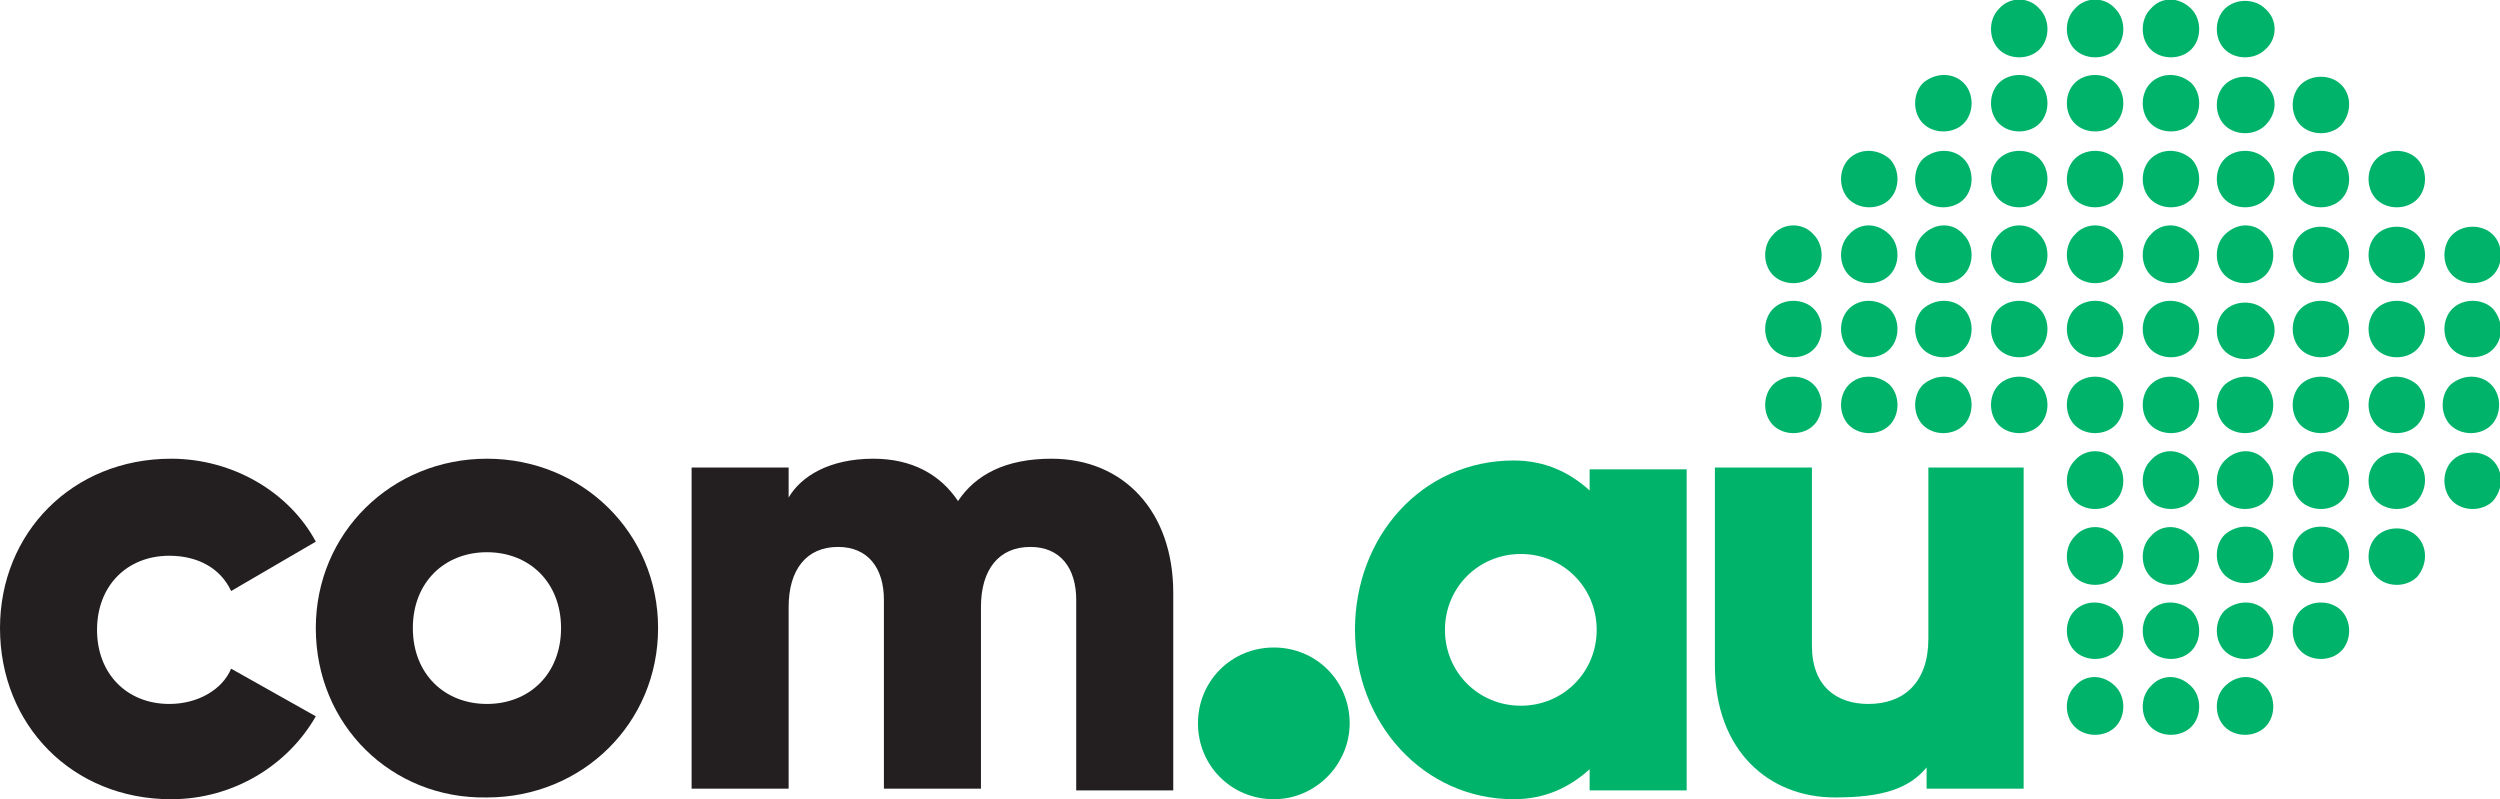
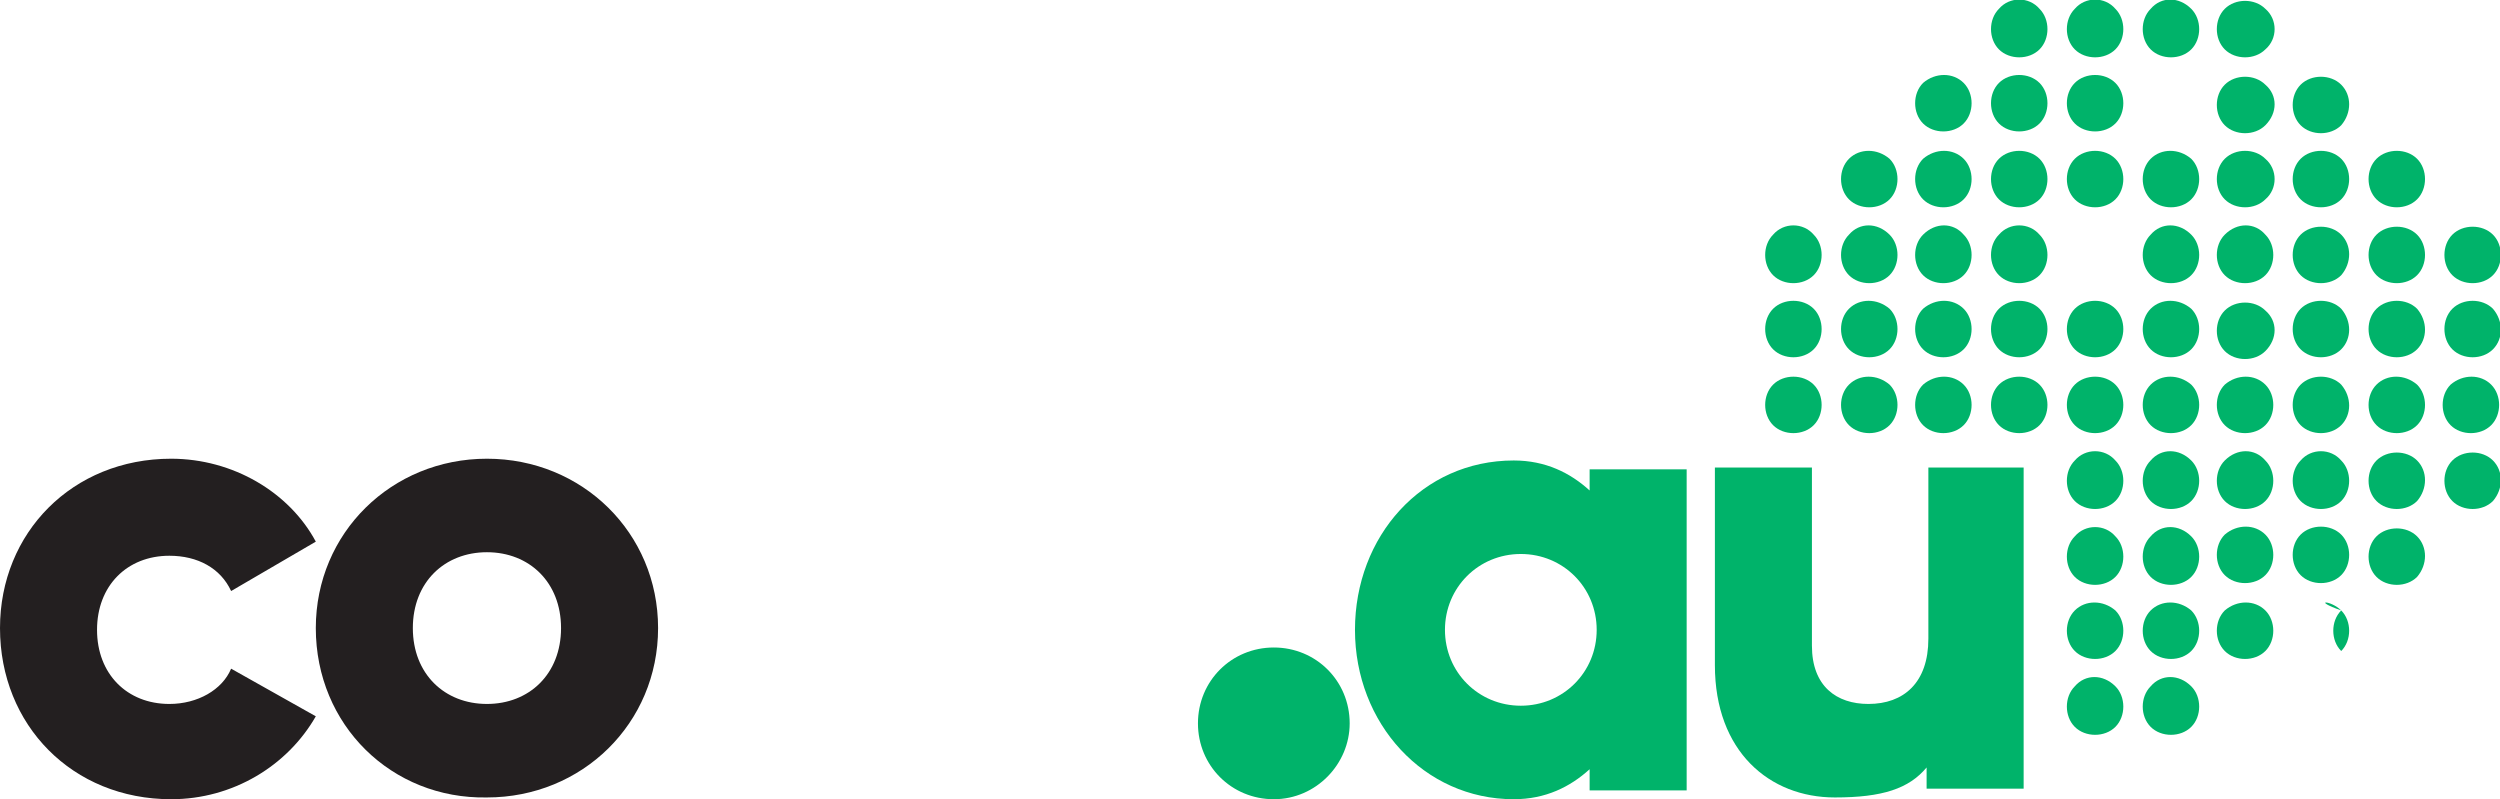
<svg xmlns="http://www.w3.org/2000/svg" id="Layer_1" x="0px" y="0px" viewBox="0 0 141.7 45.3" style="enable-background:new 0 0 141.7 45.3;" xml:space="preserve">
  <style type="text/css">	.st0{fill:#00B36A;}	.st1{fill:#231F20;}</style>
  <g>
    <path class="st0" d="M107.1,21.8c0.6,0.6,0.6,1.7,0,2.3c-0.6,0.6-1.7,0.6-2.3,0c-0.6-0.6-0.6-1.7,0-2.3  C105.4,21.2,106.4,21.2,107.1,21.8" />
    <path class="st0" d="M111.3,17.5c0.6,0.6,0.6,1.7,0,2.3c-0.6,0.6-1.7,0.6-2.3,0c-0.6-0.6-0.6-1.7,0-2.3  C109.7,16.9,110.7,16.9,111.3,17.5" />
    <path class="st0" d="M107.1,17.5c0.6,0.6,0.6,1.7,0,2.3c-0.6,0.6-1.7,0.6-2.3,0c-0.6-0.6-0.6-1.7,0-2.3  C105.4,16.9,106.4,16.9,107.1,17.5" />
    <path class="st0" d="M115.6,13.3c0.6,0.6,0.6,1.7,0,2.3c-0.6,0.6-1.7,0.6-2.3,0c-0.6-0.6-0.6-1.7,0-2.3  C113.9,12.6,115,12.6,115.6,13.3" />
    <path class="st0" d="M111.3,21.8c0.6,0.6,0.6,1.7,0,2.3c-0.6,0.6-1.7,0.6-2.3,0c-0.6-0.6-0.6-1.7,0-2.3  C109.7,21.2,110.7,21.2,111.3,21.8" />
    <path class="st0" d="M115.6,17.5c0.6,0.6,0.6,1.7,0,2.3c-0.6,0.6-1.7,0.6-2.3,0c-0.6-0.6-0.6-1.7,0-2.3  C113.9,16.9,115,16.9,115.6,17.5" />
    <path class="st0" d="M115.6,21.8c0.6,0.6,0.6,1.7,0,2.3c-0.6,0.6-1.7,0.6-2.3,0c-0.6-0.6-0.6-1.7,0-2.3  C113.9,21.2,115,21.2,115.6,21.8" />
    <path class="st0" d="M124.2,30.4c0.6,0.6,0.6,1.7,0,2.3c-0.6,0.6-1.7,0.6-2.3,0c-0.6-0.6-0.6-1.7,0-2.3  C122.5,29.7,123.5,29.7,124.2,30.4" />
    <path class="st0" d="M119.9,30.4c0.6,0.6,0.6,1.7,0,2.3c-0.6,0.6-1.7,0.6-2.3,0c-0.6-0.6-0.6-1.7,0-2.3  C118.2,29.7,119.3,29.7,119.9,30.4" />
    <path class="st0" d="M119.9,26.1c0.6,0.6,0.6,1.7,0,2.3c-0.6,0.6-1.7,0.6-2.3,0c-0.6-0.6-0.6-1.7,0-2.3  C118.2,25.4,119.3,25.4,119.9,26.1" />
    <path class="st0" d="M124.2,21.8c0.6,0.6,0.6,1.7,0,2.3c-0.6,0.6-1.7,0.6-2.3,0c-0.6-0.6-0.6-1.7,0-2.3  C122.5,21.2,123.5,21.2,124.2,21.8" />
    <path class="st0" d="M124.2,26.1c0.6,0.6,0.6,1.7,0,2.3c-0.6,0.6-1.7,0.6-2.3,0c-0.6-0.6-0.6-1.7,0-2.3  C122.5,25.4,123.5,25.4,124.2,26.1" />
    <path class="st0" d="M128.4,21.8c0.6,0.6,0.6,1.7,0,2.3c-0.6,0.6-1.7,0.6-2.3,0c-0.6-0.6-0.6-1.7,0-2.3  C126.8,21.2,127.8,21.2,128.4,21.8" />
    <path class="st0" d="M119.9,21.8c0.6,0.6,0.6,1.7,0,2.3c-0.6,0.6-1.7,0.6-2.3,0c-0.6-0.6-0.6-1.7,0-2.3  C118.2,21.2,119.3,21.2,119.9,21.8" />
    <path class="st0" d="M124.2,17.5c0.6,0.6,0.6,1.7,0,2.3c-0.6,0.6-1.7,0.6-2.3,0c-0.6-0.6-0.6-1.7,0-2.3  C122.5,16.9,123.5,16.9,124.2,17.5" />
    <path class="st0" d="M119.9,17.5c0.6,0.6,0.6,1.7,0,2.3c-0.6,0.6-1.7,0.6-2.3,0c-0.6-0.6-0.6-1.7,0-2.3  C118.2,16.9,119.3,16.9,119.9,17.5" />
-     <path class="st0" d="M119.9,13.3c0.6,0.6,0.6,1.7,0,2.3c-0.6,0.6-1.7,0.6-2.3,0c-0.6-0.6-0.6-1.7,0-2.3  C118.2,12.6,119.3,12.6,119.9,13.3" />
    <path class="st0" d="M128.4,26.1c0.6,0.6,0.6,1.7,0,2.3c-0.6,0.6-1.7,0.6-2.3,0c-0.6-0.6-0.6-1.7,0-2.3  C126.8,25.4,127.8,25.4,128.4,26.1" />
    <path class="st0" d="M107.1,13.3c0.6,0.6,0.6,1.7,0,2.3c-0.6,0.6-1.7,0.6-2.3,0c-0.6-0.6-0.6-1.7,0-2.3  C105.4,12.6,106.4,12.6,107.1,13.3" />
    <path class="st0" d="M111.3,9c0.6,0.6,0.6,1.7,0,2.3c-0.6,0.6-1.7,0.6-2.3,0c-0.6-0.6-0.6-1.7,0-2.3C109.7,8.4,110.7,8.4,111.3,9" />
    <path class="st0" d="M107.1,9c0.6,0.6,0.6,1.7,0,2.3c-0.6,0.6-1.7,0.6-2.3,0c-0.6-0.6-0.6-1.7,0-2.3C105.4,8.4,106.4,8.4,107.1,9" />
    <path class="st0" d="M111.3,4.7c0.6,0.6,0.6,1.7,0,2.3c-0.6,0.6-1.7,0.6-2.3,0c-0.6-0.6-0.6-1.7,0-2.3  C109.7,4.1,110.7,4.1,111.3,4.7" />
    <path class="st0" d="M115.6,4.7c0.6,0.6,0.6,1.7,0,2.3c-0.6,0.6-1.7,0.6-2.3,0c-0.6-0.6-0.6-1.7,0-2.3C113.9,4.1,115,4.1,115.6,4.7  " />
    <path class="st0" d="M111.3,13.3c0.6,0.6,0.6,1.7,0,2.3c-0.6,0.6-1.7,0.6-2.3,0c-0.6-0.6-0.6-1.7,0-2.3  C109.7,12.6,110.7,12.6,111.3,13.3" />
    <path class="st0" d="M102.8,21.8c0.6,0.6,0.6,1.7,0,2.3c-0.6,0.6-1.7,0.6-2.3,0c-0.6-0.6-0.6-1.7,0-2.3  C101.1,21.2,102.2,21.2,102.8,21.8" />
    <path class="st0" d="M102.8,17.5c0.6,0.6,0.6,1.7,0,2.3c-0.6,0.6-1.7,0.6-2.3,0c-0.6-0.6-0.6-1.7,0-2.3  C101.1,16.9,102.2,16.9,102.8,17.5" />
    <path class="st0" d="M102.8,13.3c0.6,0.6,0.6,1.7,0,2.3c-0.6,0.6-1.7,0.6-2.3,0c-0.6-0.6-0.6-1.7,0-2.3  C101.1,12.6,102.2,12.6,102.8,13.3" />
    <path class="st0" d="M115.6,9c0.6,0.6,0.6,1.7,0,2.3c-0.6,0.6-1.7,0.6-2.3,0c-0.6-0.6-0.6-1.7,0-2.3C113.9,8.4,115,8.4,115.6,9" />
    <path class="st0" d="M124.2,13.3c0.6,0.6,0.6,1.7,0,2.3c-0.6,0.6-1.7,0.6-2.3,0c-0.6-0.6-0.6-1.7,0-2.3  C122.5,12.6,123.5,12.6,124.2,13.3" />
    <path class="st0" d="M128.4,13.3c0.6,0.6,0.6,1.7,0,2.3c-0.6,0.6-1.7,0.6-2.3,0c-0.6-0.6-0.6-1.7,0-2.3  C126.8,12.6,127.8,12.6,128.4,13.3" />
    <path class="st0" d="M124.2,9c0.6,0.6,0.6,1.7,0,2.3c-0.6,0.6-1.7,0.6-2.3,0c-0.6-0.6-0.6-1.7,0-2.3C122.5,8.4,123.5,8.4,124.2,9" />
-     <path class="st0" d="M124.2,4.7c0.6,0.6,0.6,1.7,0,2.3c-0.6,0.6-1.7,0.6-2.3,0c-0.6-0.6-0.6-1.7,0-2.3  C122.5,4.1,123.5,4.1,124.2,4.7" />
    <path class="st0" d="M119.9,9c0.6,0.6,0.6,1.7,0,2.3c-0.6,0.6-1.7,0.6-2.3,0c-0.6-0.6-0.6-1.7,0-2.3C118.2,8.4,119.3,8.4,119.9,9" />
    <path class="st0" d="M119.9,4.7c0.6,0.6,0.6,1.7,0,2.3c-0.6,0.6-1.7,0.6-2.3,0c-0.6-0.6-0.6-1.7,0-2.3  C118.2,4.1,119.3,4.1,119.9,4.7" />
    <path class="st0" d="M128.4,19.9c-0.6,0.6-1.7,0.6-2.3,0c-0.6-0.6-0.6-1.7,0-2.3c0.6-0.6,1.7-0.6,2.3,0  C129.1,18.2,129.1,19.2,128.4,19.9" />
    <path class="st0" d="M128.4,11.3c-0.6,0.6-1.7,0.6-2.3,0c-0.6-0.6-0.6-1.7,0-2.3c0.6-0.6,1.7-0.6,2.3,0  C129.1,9.6,129.1,10.7,128.4,11.3" />
    <path class="st0" d="M132.7,15.6c-0.6,0.6-1.7,0.6-2.3,0c-0.6-0.6-0.6-1.7,0-2.3c0.6-0.6,1.7-0.6,2.3,0  C133.3,13.9,133.3,14.9,132.7,15.6" />
    <path class="st0" d="M128.4,7.1c-0.6,0.6-1.7,0.6-2.3,0c-0.6-0.6-0.6-1.7,0-2.3c0.6-0.6,1.7-0.6,2.3,0  C129.1,5.4,129.1,6.4,128.4,7.1" />
    <path class="st0" d="M115.6,0.5c0.6,0.6,0.6,1.7,0,2.3c-0.6,0.6-1.7,0.6-2.3,0c-0.6-0.6-0.6-1.7,0-2.3C113.9-0.2,115-0.2,115.6,0.5  " />
    <path class="st0" d="M124.2,0.5c0.6,0.6,0.6,1.7,0,2.3c-0.6,0.6-1.7,0.6-2.3,0c-0.6-0.6-0.6-1.7,0-2.3  C122.5-0.2,123.5-0.2,124.2,0.5" />
    <path class="st0" d="M119.9,0.5c0.6,0.6,0.6,1.7,0,2.3c-0.6,0.6-1.7,0.6-2.3,0c-0.6-0.6-0.6-1.7,0-2.3  C118.2-0.2,119.3-0.2,119.9,0.5" />
    <path class="st0" d="M128.4,2.8c-0.6,0.6-1.7,0.6-2.3,0c-0.6-0.6-0.6-1.7,0-2.3c0.6-0.6,1.7-0.6,2.3,0  C129.1,1.1,129.1,2.2,128.4,2.8" />
    <path class="st0" d="M132.7,7.1c-0.6,0.6-1.7,0.6-2.3,0c-0.6-0.6-0.6-1.7,0-2.3c0.6-0.6,1.7-0.6,2.3,0  C133.3,5.4,133.3,6.4,132.7,7.1" />
    <path class="st0" d="M132.7,11.3c-0.6,0.6-1.7,0.6-2.3,0c-0.6-0.6-0.6-1.7,0-2.3c0.6-0.6,1.7-0.6,2.3,0  C133.3,9.6,133.3,10.7,132.7,11.3" />
    <path class="st0" d="M132.7,19.8c-0.6,0.6-1.7,0.6-2.3,0c-0.6-0.6-0.6-1.7,0-2.3c0.6-0.6,1.7-0.6,2.3,0  C133.3,18.2,133.3,19.2,132.7,19.8" />
    <path class="st0" d="M132.7,24.1c-0.6,0.6-1.7,0.6-2.3,0c-0.6-0.6-0.6-1.7,0-2.3c0.6-0.6,1.7-0.6,2.3,0  C133.3,22.5,133.3,23.5,132.7,24.1" />
    <path class="st0" d="M124.2,34.6c0.6,0.6,0.6,1.7,0,2.3c-0.6,0.6-1.7,0.6-2.3,0c-0.6-0.6-0.6-1.7,0-2.3  C122.5,34,123.5,34,124.2,34.6" />
    <path class="st0" d="M119.9,34.6c0.6,0.6,0.6,1.7,0,2.3c-0.6,0.6-1.7,0.6-2.3,0c-0.6-0.6-0.6-1.7,0-2.3  C118.2,34,119.2,34,119.9,34.6" />
    <path class="st0" d="M128.4,34.6c0.6,0.6,0.6,1.7,0,2.3c-0.6,0.6-1.7,0.6-2.3,0c-0.6-0.6-0.6-1.7,0-2.3  C126.8,34,127.8,34,128.4,34.6" />
    <path class="st0" d="M124.2,38.9c0.6,0.6,0.6,1.7,0,2.3c-0.6,0.6-1.7,0.6-2.3,0c-0.6-0.6-0.6-1.7,0-2.3  C122.5,38.2,123.5,38.2,124.2,38.9" />
    <path class="st0" d="M119.9,38.9c0.6,0.6,0.6,1.7,0,2.3c-0.6,0.6-1.7,0.6-2.3,0c-0.6-0.6-0.6-1.7,0-2.3  C118.2,38.2,119.2,38.2,119.9,38.9" />
-     <path class="st0" d="M128.4,38.9c0.6,0.6,0.6,1.7,0,2.3c-0.6,0.6-1.7,0.6-2.3,0c-0.6-0.6-0.6-1.7,0-2.3  C126.8,38.2,127.8,38.2,128.4,38.9" />
-     <path class="st0" d="M132.7,34.6c0.6,0.6,0.6,1.7,0,2.3c-0.6,0.6-1.7,0.6-2.3,0c-0.6-0.6-0.6-1.7,0-2.3C131,34,132.1,34,132.7,34.6  " />
+     <path class="st0" d="M132.7,34.6c0.6,0.6,0.6,1.7,0,2.3c-0.6-0.6-0.6-1.7,0-2.3C131,34,132.1,34,132.7,34.6  " />
    <path class="st0" d="M132.7,30.3c0.6,0.6,0.6,1.7,0,2.3c-0.6,0.6-1.7,0.6-2.3,0c-0.6-0.6-0.6-1.7,0-2.3  C131,29.7,132.1,29.7,132.7,30.3" />
    <path class="st0" d="M128.4,30.3c0.6,0.6,0.6,1.7,0,2.3c-0.6,0.6-1.7,0.6-2.3,0c-0.6-0.6-0.6-1.7,0-2.3  C126.8,29.7,127.8,29.7,128.4,30.3" />
    <path class="st0" d="M132.7,26.1c0.6,0.6,0.6,1.7,0,2.3c-0.6,0.6-1.7,0.6-2.3,0c-0.6-0.6-0.6-1.7,0-2.3  C131,25.4,132.1,25.4,132.7,26.1" />
    <path class="st0" d="M137,21.8c0.6,0.6,0.6,1.7,0,2.3c-0.6,0.6-1.7,0.6-2.3,0c-0.6-0.6-0.6-1.7,0-2.3  C135.3,21.2,136.3,21.2,137,21.8" />
    <path class="st0" d="M137,28.4c-0.6,0.6-1.7,0.6-2.3,0c-0.6-0.6-0.6-1.7,0-2.3c0.6-0.6,1.7-0.6,2.3,0  C137.6,26.7,137.6,27.7,137,28.4" />
    <path class="st0" d="M137,32.7c-0.6,0.6-1.7,0.6-2.3,0c-0.6-0.6-0.6-1.7,0-2.3c0.6-0.6,1.7-0.6,2.3,0C137.6,31,137.6,32,137,32.7" />
    <path class="st0" d="M137,19.8c-0.6,0.6-1.7,0.6-2.3,0c-0.6-0.6-0.6-1.7,0-2.3c0.6-0.6,1.7-0.6,2.3,0  C137.6,18.2,137.6,19.2,137,19.8" />
    <path class="st0" d="M137,15.6c-0.6,0.6-1.7,0.6-2.3,0c-0.6-0.6-0.6-1.7,0-2.3c0.6-0.6,1.7-0.6,2.3,0C137.6,13.9,137.6,15,137,15.6  " />
    <path class="st0" d="M141.2,21.8c0.6,0.6,0.6,1.7,0,2.3c-0.6,0.6-1.7,0.6-2.3,0c-0.6-0.6-0.6-1.7,0-2.3  C139.6,21.2,140.6,21.2,141.2,21.8" />
    <path class="st0" d="M141.3,28.4c-0.6,0.6-1.7,0.6-2.3,0c-0.6-0.6-0.6-1.7,0-2.3c0.6-0.6,1.7-0.6,2.3,0  C141.9,26.7,141.9,27.7,141.3,28.4" />
    <path class="st0" d="M141.3,19.8c-0.6,0.6-1.7,0.6-2.3,0c-0.6-0.6-0.6-1.7,0-2.3c0.6-0.6,1.7-0.6,2.3,0  C141.9,18.2,141.9,19.2,141.3,19.8" />
    <path class="st0" d="M141.3,15.6c-0.6,0.6-1.7,0.6-2.3,0c-0.6-0.6-0.6-1.7,0-2.3c0.6-0.6,1.7-0.6,2.3,0  C141.9,13.9,141.9,15,141.3,15.6" />
    <path class="st0" d="M137,11.3c-0.6,0.6-1.7,0.6-2.3,0c-0.6-0.6-0.6-1.7,0-2.3c0.6-0.6,1.7-0.6,2.3,0  C137.6,9.6,137.6,10.7,137,11.3" />
    <path class="st1" d="M0,35.6C0,30.2,4.1,26,9.7,26c3.5,0,6.7,1.9,8.2,4.7l-4.8,2.8c-0.6-1.3-1.9-2-3.5-2c-2.4,0-4.1,1.7-4.1,4.2  c0,2.5,1.7,4.2,4.1,4.2c1.6,0,3-0.8,3.5-2l4.8,2.7c-1.6,2.8-4.7,4.7-8.2,4.7C4.1,45.3,0,41.1,0,35.6" />
    <path class="st1" d="M31.8,35.6c0-2.6-1.8-4.3-4.2-4.3s-4.2,1.7-4.2,4.3s1.8,4.3,4.2,4.3S31.8,38.2,31.8,35.6 M17.9,35.6  c0-5.4,4.3-9.6,9.7-9.6c5.4,0,9.7,4.2,9.7,9.6c0,5.4-4.3,9.6-9.7,9.6C22.2,45.3,17.9,41.1,17.9,35.6" />
-     <path class="st1" d="M66.5,33.6v11.2H61V34c0-1.8-0.9-3-2.6-3c-1.8,0-2.8,1.3-2.8,3.4v10.3h-5.5V34c0-1.8-0.9-3-2.6-3  c-1.8,0-2.8,1.3-2.8,3.4v10.3h-5.5V26.5h5.5v1.7C45.4,27,47,26,49.5,26c2.2,0,3.8,0.9,4.8,2.4c1-1.5,2.7-2.4,5.3-2.4  C63.7,26,66.5,29,66.5,33.6" />
    <path class="st0" d="M86.2,40c-2.4,0-4.3-1.9-4.3-4.3c0-2.4,1.9-4.3,4.3-4.3c2.4,0,4.3,1.9,4.3,4.3C90.5,38.1,88.6,40,86.2,40   M90.1,26.6v1.2c-1.1-1-2.5-1.7-4.3-1.7c-5.2,0-9,4.3-9,9.6c0,5.3,3.9,9.6,9,9.6c1.8,0,3.2-0.7,4.3-1.7v1.2h5.5V26.6H90.1z" />
    <path class="st0" d="M72.2,45.3c-2.4,0-4.3-1.9-4.3-4.3c0-2.4,1.9-4.3,4.3-4.3c2.4,0,4.3,1.9,4.3,4.3  C76.5,43.3,74.6,45.3,72.2,45.3" />
    <path class="st0" d="M114.7,26.5v18.2h-5.5v-1.2c-1,1.2-2.5,1.7-5.2,1.7c-3.7,0-6.8-2.6-6.8-7.5V26.5h5.5v10.1  c0,2.3,1.4,3.3,3.2,3.3c2,0,3.4-1.2,3.4-3.7v-9.7H114.7z" />
  </g>
</svg>